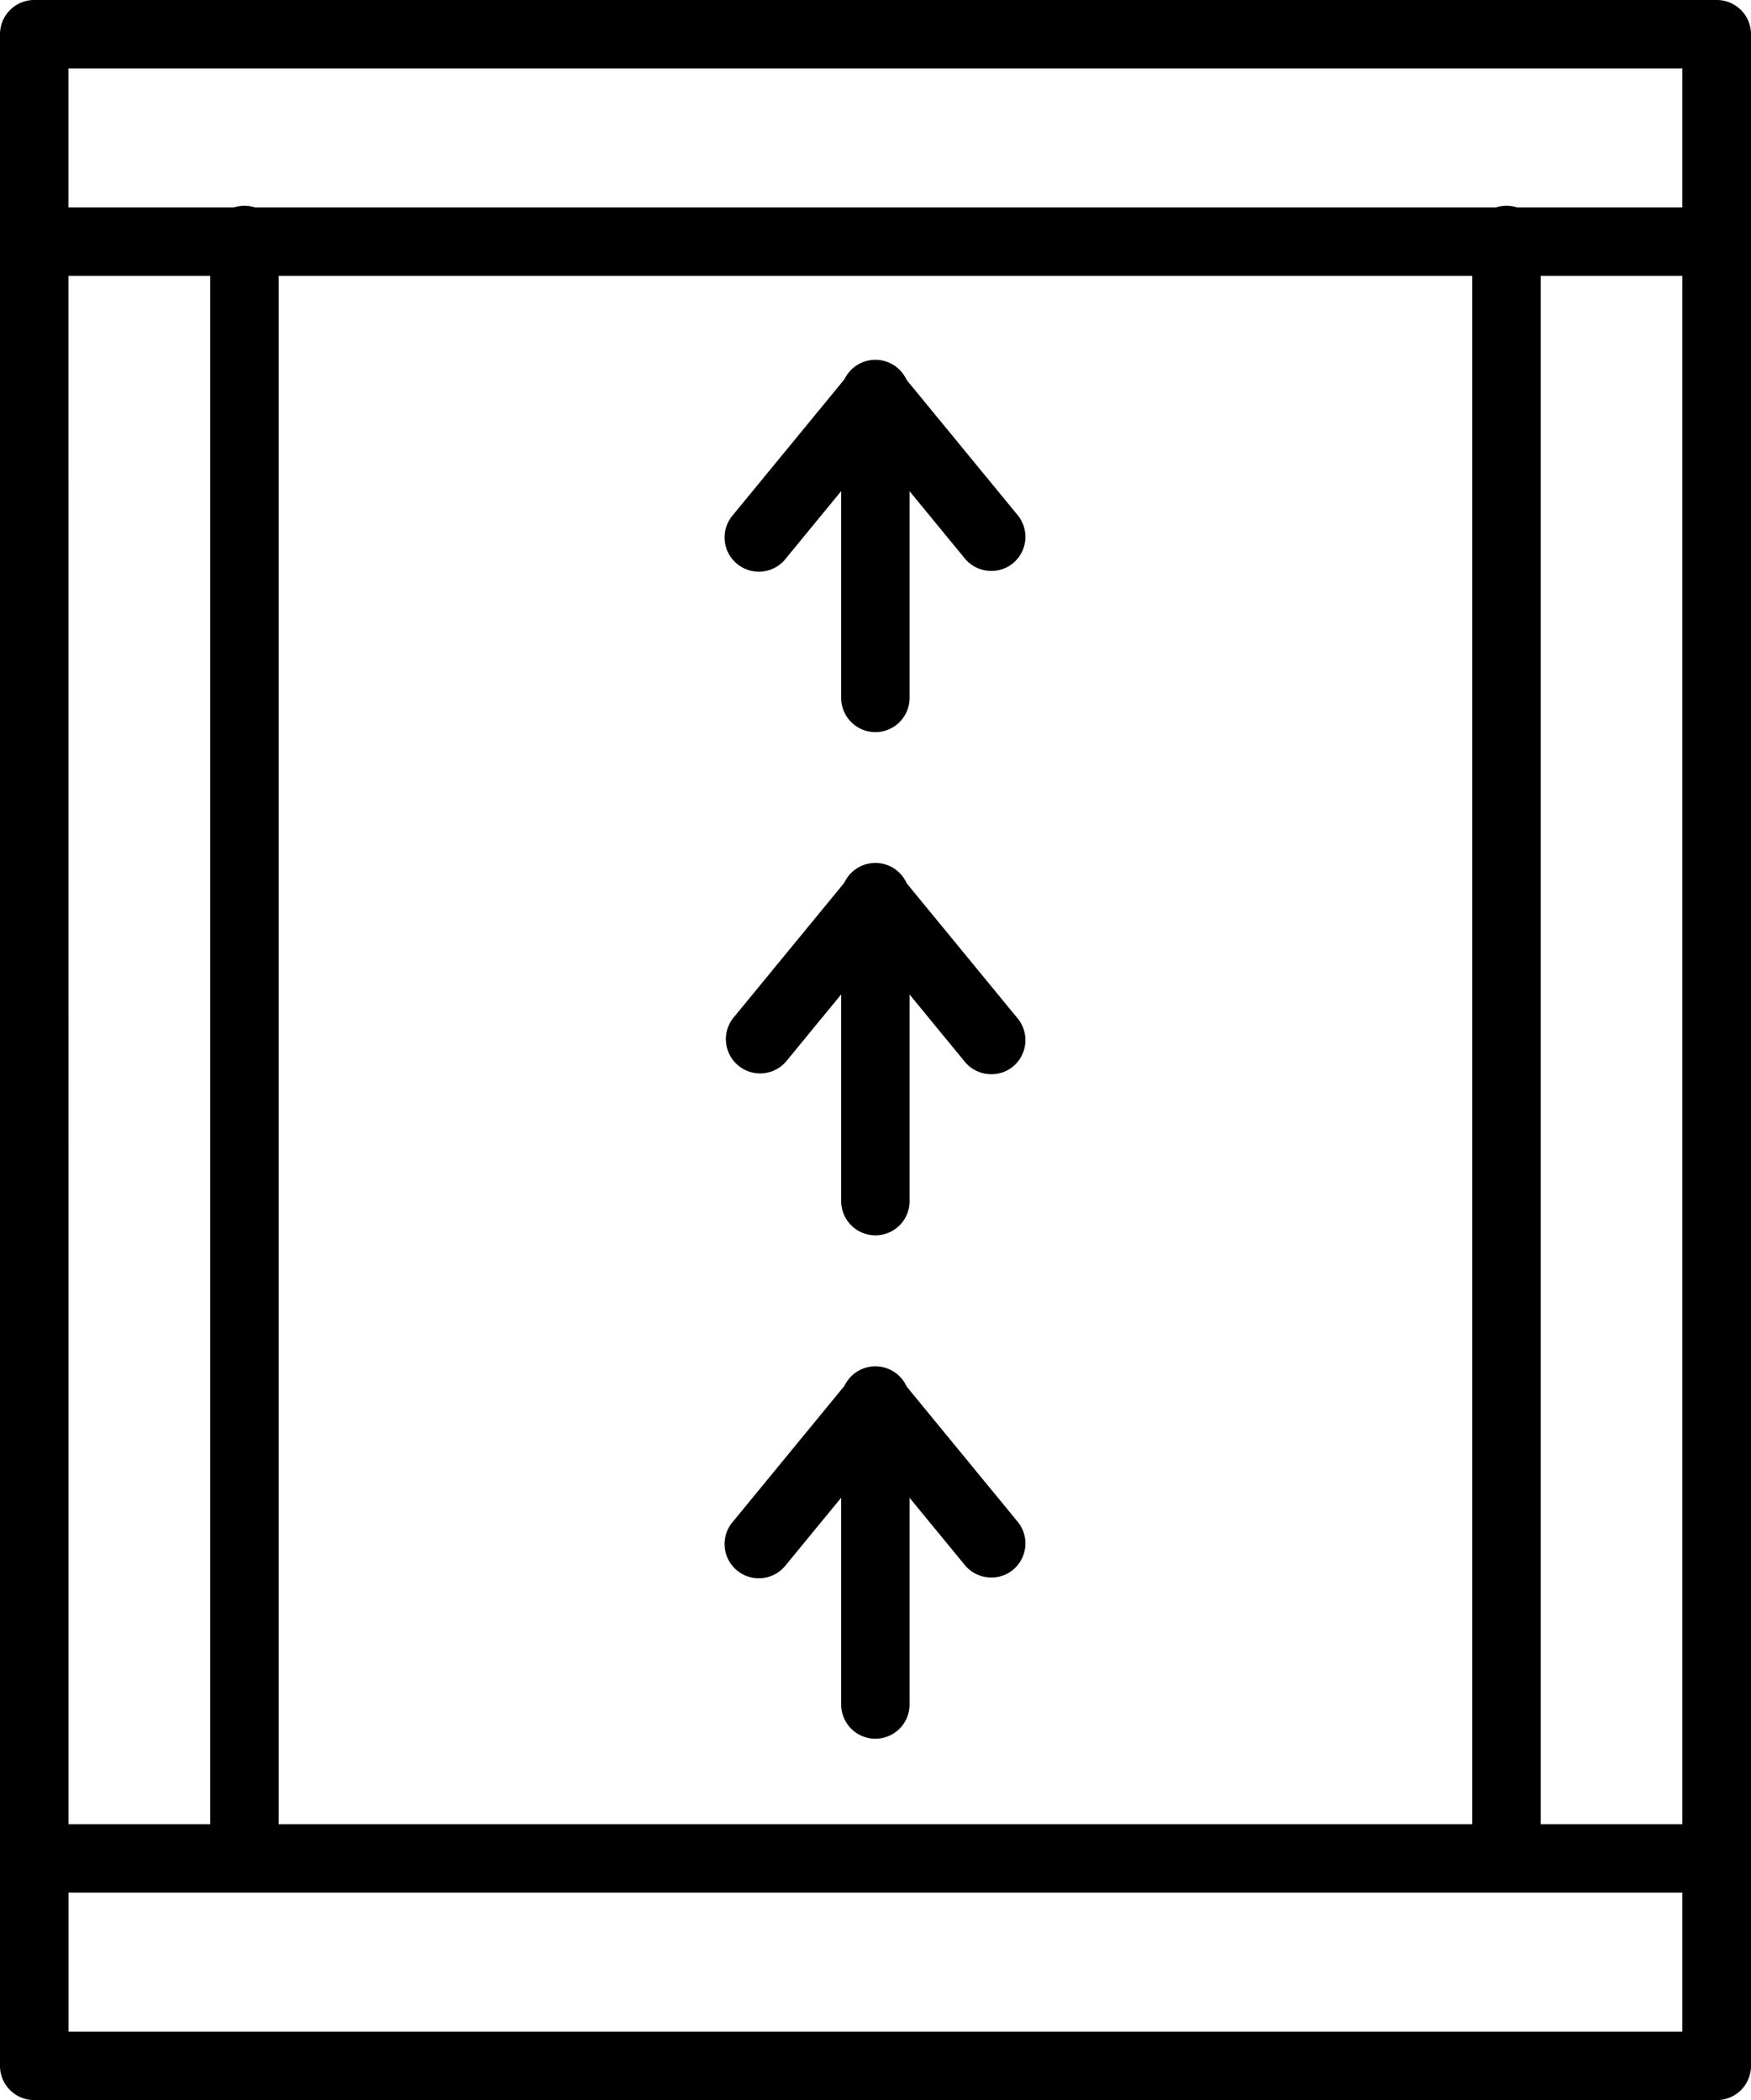
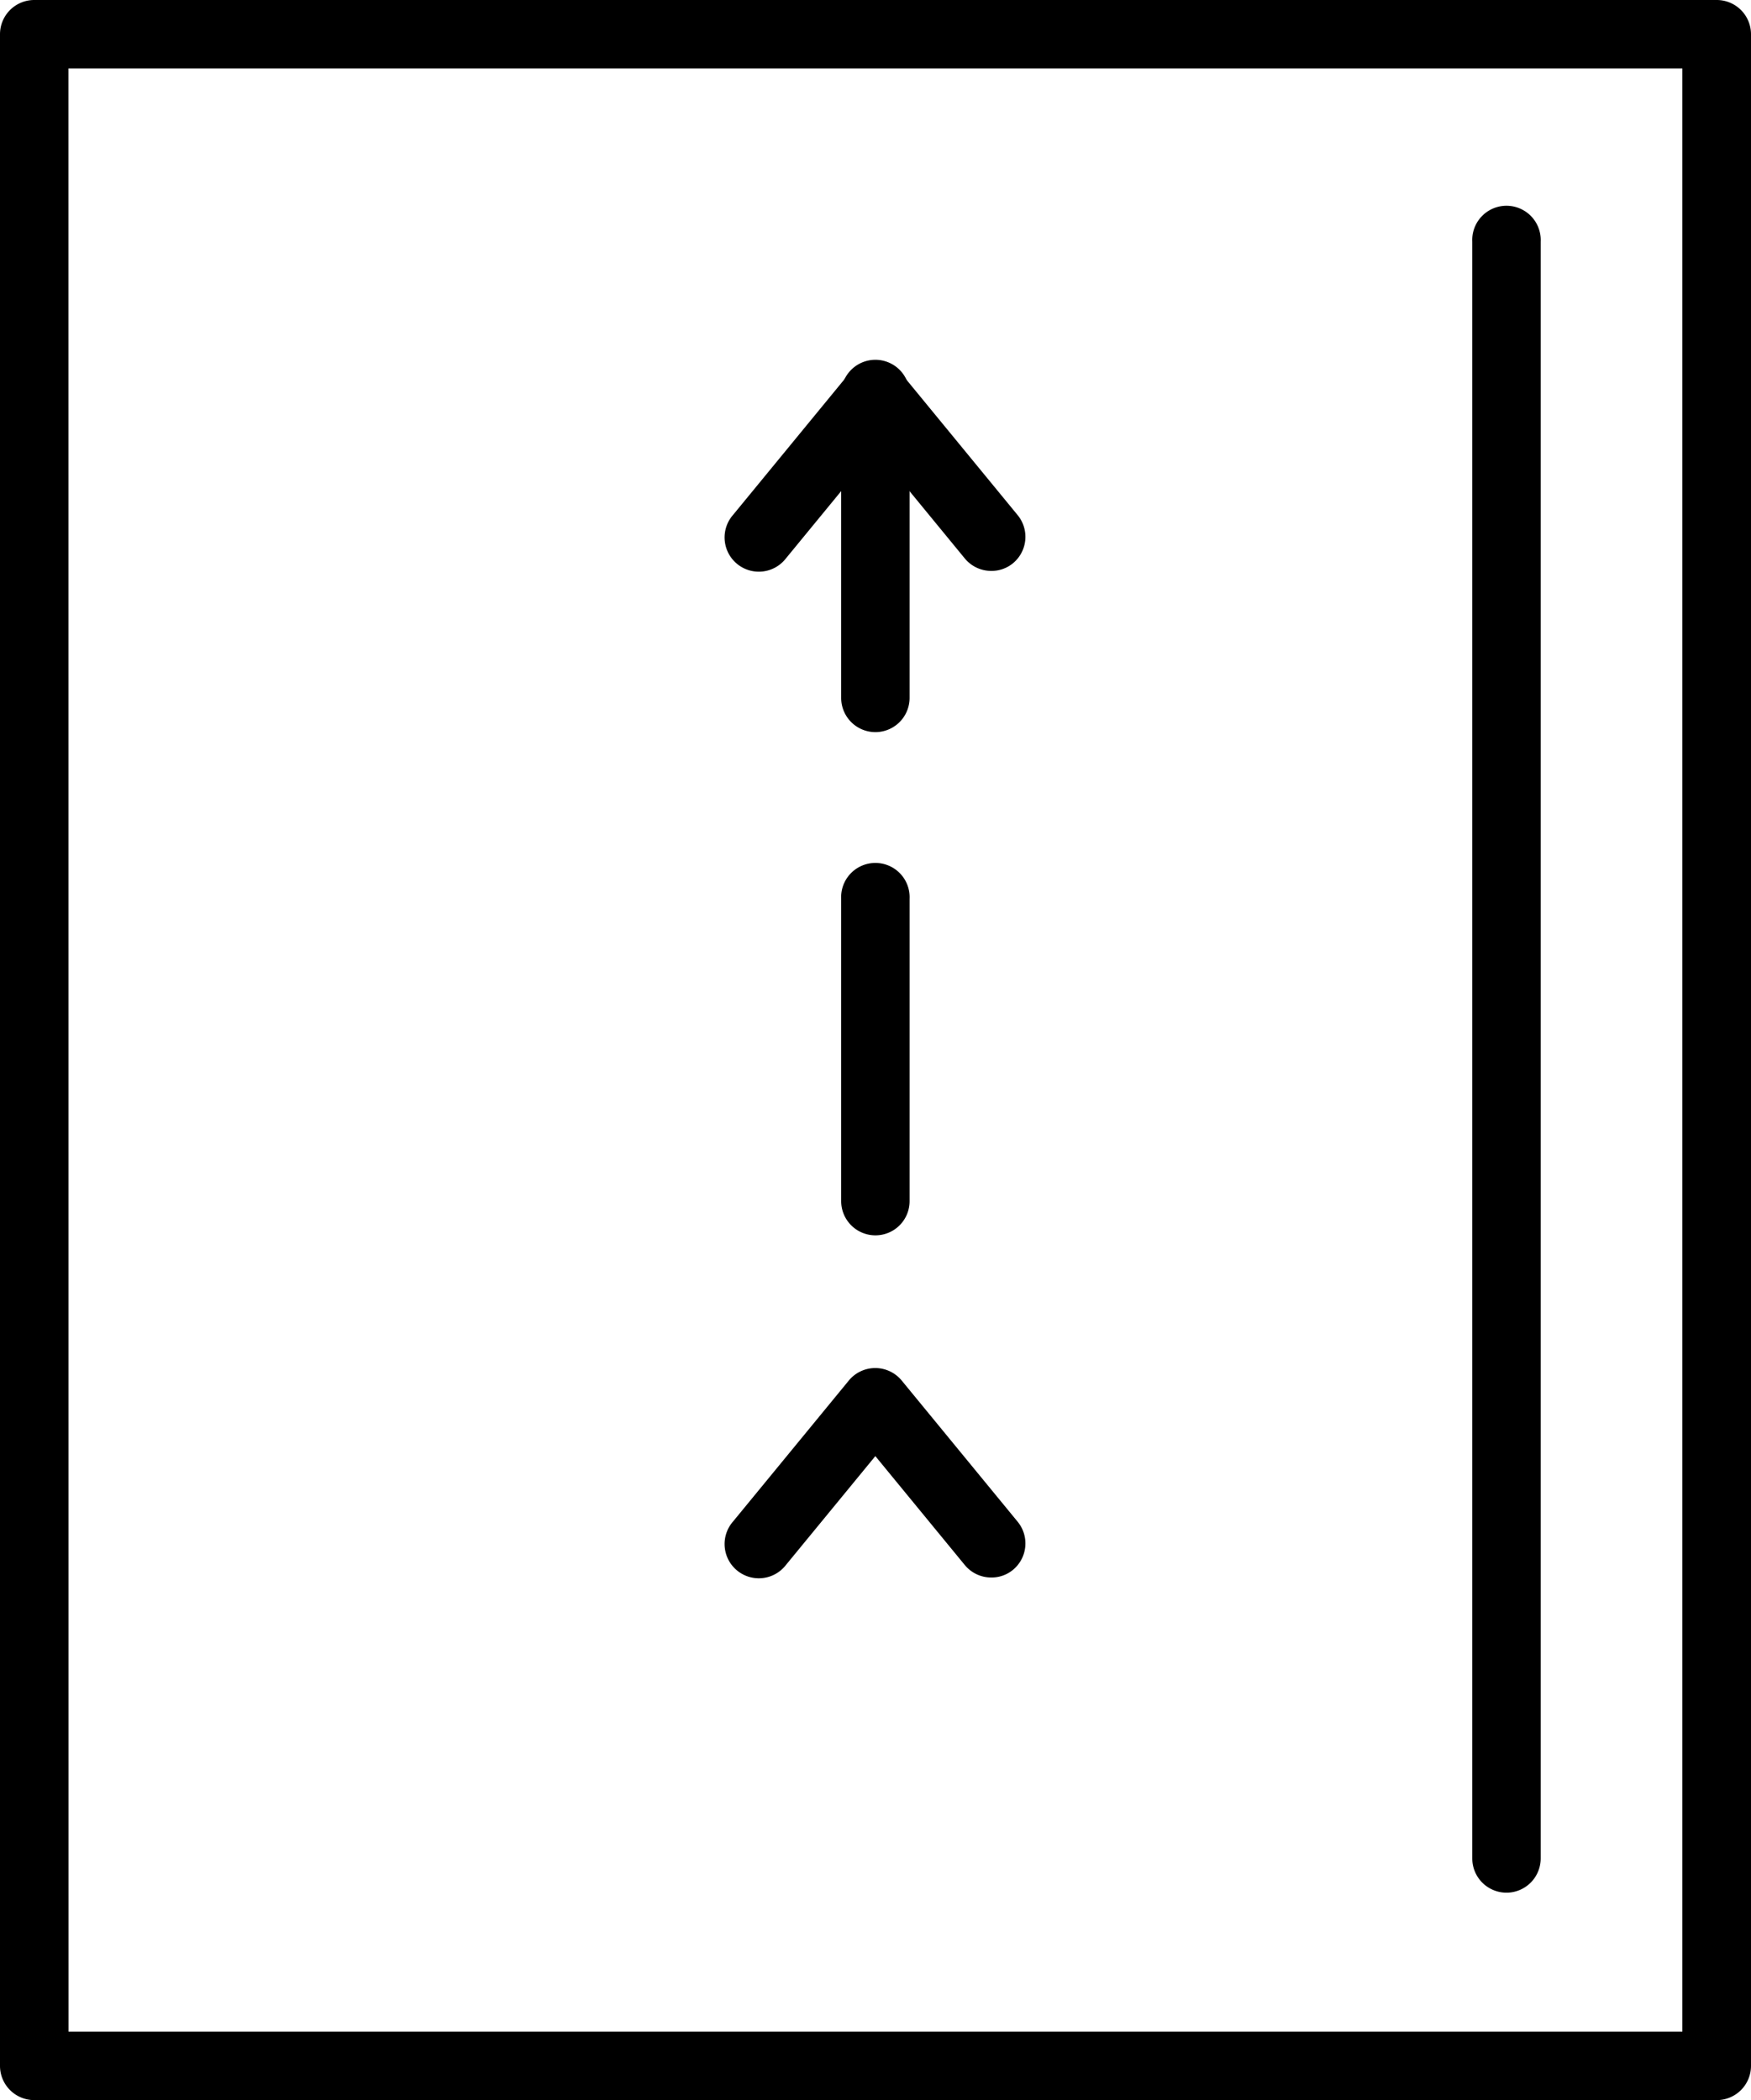
<svg xmlns="http://www.w3.org/2000/svg" width="21.68" height="26" viewBox="0 0 21.68 26">
  <g id="pit_15758102" transform="translate(-46.87 -7.94)">
    <g id="Group_106790" data-name="Group 106790" transform="translate(46.87 7.94)">
      <path id="Path_110602" data-name="Path 110602" d="M68.126,33.94H47.294a.424.424,0,0,1-.424-.424V8.364a.424.424,0,0,1,.424-.424H68.126a.424.424,0,0,1,.424.424V33.517A.424.424,0,0,1,68.126,33.94Zm-20.408-.847H67.7V8.787H47.717Z" transform="translate(-46.87 -7.94)" />
    </g>
    <g id="Group_106793" data-name="Group 106793" transform="translate(46.87 10.508)">
      <g id="Group_106791" data-name="Group 106791" transform="translate(0)">
-         <path id="Path_110603" data-name="Path 110603" d="M68.126,55.347H47.294a.424.424,0,0,1,0-.847H68.126a.424.424,0,1,1,0,.847Z" transform="translate(-46.87 -54.5)" />
-       </g>
+         </g>
      <g id="Group_106792" data-name="Group 106792" transform="translate(0 20.017)">
-         <path id="Path_110604" data-name="Path 110604" d="M68.126,418.227H47.294a.424.424,0,1,1,0-.847H68.126a.424.424,0,1,1,0,.847Z" transform="translate(-46.87 -417.38)" />
-       </g>
+         </g>
    </g>
    <g id="Group_106796" data-name="Group 106796" transform="translate(49.473 10.508)">
      <g id="Group_106794" data-name="Group 106794" transform="translate(0)">
-         <path id="Path_110605" data-name="Path 110605" d="M94.484,75.364a.424.424,0,0,1-.424-.424V54.924a.424.424,0,1,1,.847,0V74.94A.424.424,0,0,1,94.484,75.364Z" transform="translate(-94.06 -54.5)" />
-       </g>
+         </g>
      <g id="Group_106795" data-name="Group 106795" transform="translate(15.626)">
        <path id="Path_110606" data-name="Path 110606" d="M377.764,75.364a.424.424,0,0,1-.424-.424V54.924a.424.424,0,1,1,.847,0V74.94A.424.424,0,0,1,377.764,75.364Z" transform="translate(-377.34 -54.5)" />
      </g>
    </g>
    <g id="Group_106806" data-name="Group 106806" transform="translate(55.851 12.414)">
      <g id="Group_106799" data-name="Group 106799" transform="translate(0 0)">
        <g id="Group_106797" data-name="Group 106797">
          <path id="Path_110607" data-name="Path 110607" d="M212.987,91.644a.423.423,0,0,1-.328-.155l-1.107-1.348-1.107,1.348a.424.424,0,1,1-.655-.538l1.434-1.746a.423.423,0,0,1,.654,0l1.434,1.746a.424.424,0,0,1-.058.6A.416.416,0,0,1,212.987,91.644Z" transform="translate(-209.695 -89.05)" />
        </g>
        <g id="Group_106798" data-name="Group 106798" transform="translate(1.434 0.001)">
          <path id="Path_110608" data-name="Path 110608" d="M236.124,93.649a.424.424,0,0,1-.424-.424V89.484a.424.424,0,1,1,.847,0v3.742A.424.424,0,0,1,236.124,93.649Z" transform="translate(-235.7 -89.06)" />
        </g>
      </g>
      <g id="Group_106802" data-name="Group 106802" transform="translate(0 6.231)">
        <g id="Group_106800" data-name="Group 106800">
-           <path id="Path_110609" data-name="Path 110609" d="M212.987,204.614a.423.423,0,0,1-.328-.155l-1.107-1.348-1.107,1.348a.424.424,0,0,1-.655-.538l1.434-1.746a.423.423,0,0,1,.654,0l1.434,1.746a.424.424,0,0,1-.058.6A.416.416,0,0,1,212.987,204.614Z" transform="translate(-209.695 -202.02)" />
-         </g>
+           </g>
        <g id="Group_106801" data-name="Group 106801" transform="translate(1.434 0)">
          <path id="Path_110610" data-name="Path 110610" d="M236.124,206.609a.424.424,0,0,1-.424-.424v-3.742a.424.424,0,1,1,.847,0v3.742A.423.423,0,0,1,236.124,206.609Z" transform="translate(-235.7 -202.02)" />
        </g>
      </g>
      <g id="Group_106805" data-name="Group 106805" transform="translate(0 12.463)">
        <g id="Group_106803" data-name="Group 106803" transform="translate(0 0)">
          <path id="Path_110611" data-name="Path 110611" d="M212.987,317.583a.423.423,0,0,1-.328-.155l-1.107-1.348-1.107,1.348a.424.424,0,1,1-.655-.538l1.434-1.746a.424.424,0,0,1,.654,0l1.434,1.746a.424.424,0,0,1-.058.6A.416.416,0,0,1,212.987,317.583Z" transform="translate(-209.695 -314.99)" />
        </g>
        <g id="Group_106804" data-name="Group 106804" transform="translate(1.434 0)">
-           <path id="Path_110612" data-name="Path 110612" d="M236.124,319.579a.424.424,0,0,1-.424-.424v-3.742a.424.424,0,1,1,.847,0v3.742A.424.424,0,0,1,236.124,319.579Z" transform="translate(-235.7 -314.99)" />
-         </g>
+           </g>
      </g>
    </g>
  </g>
</svg>